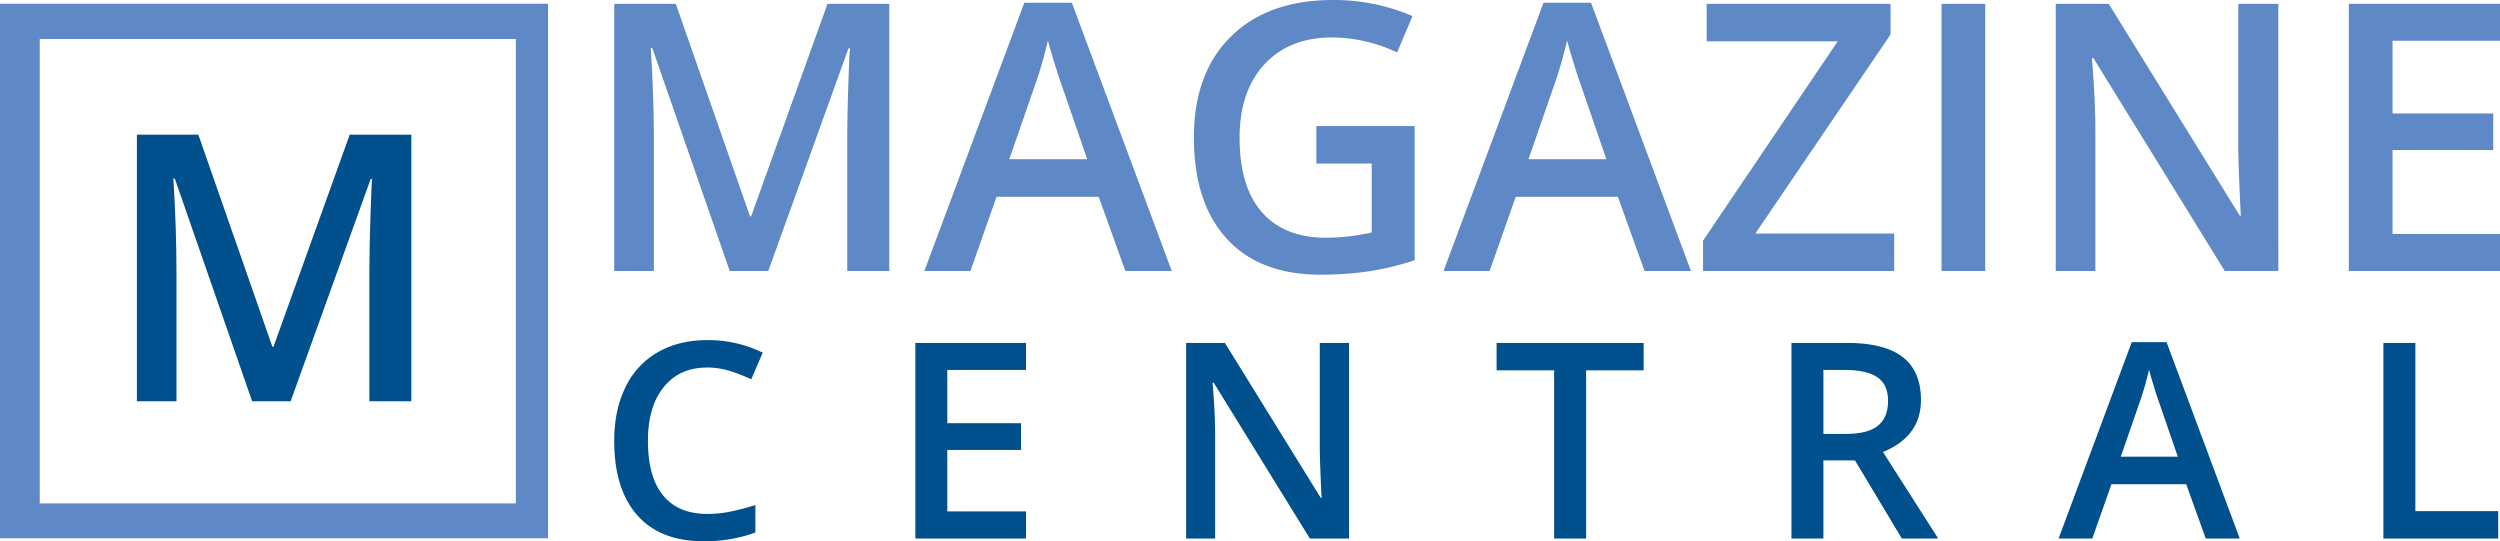
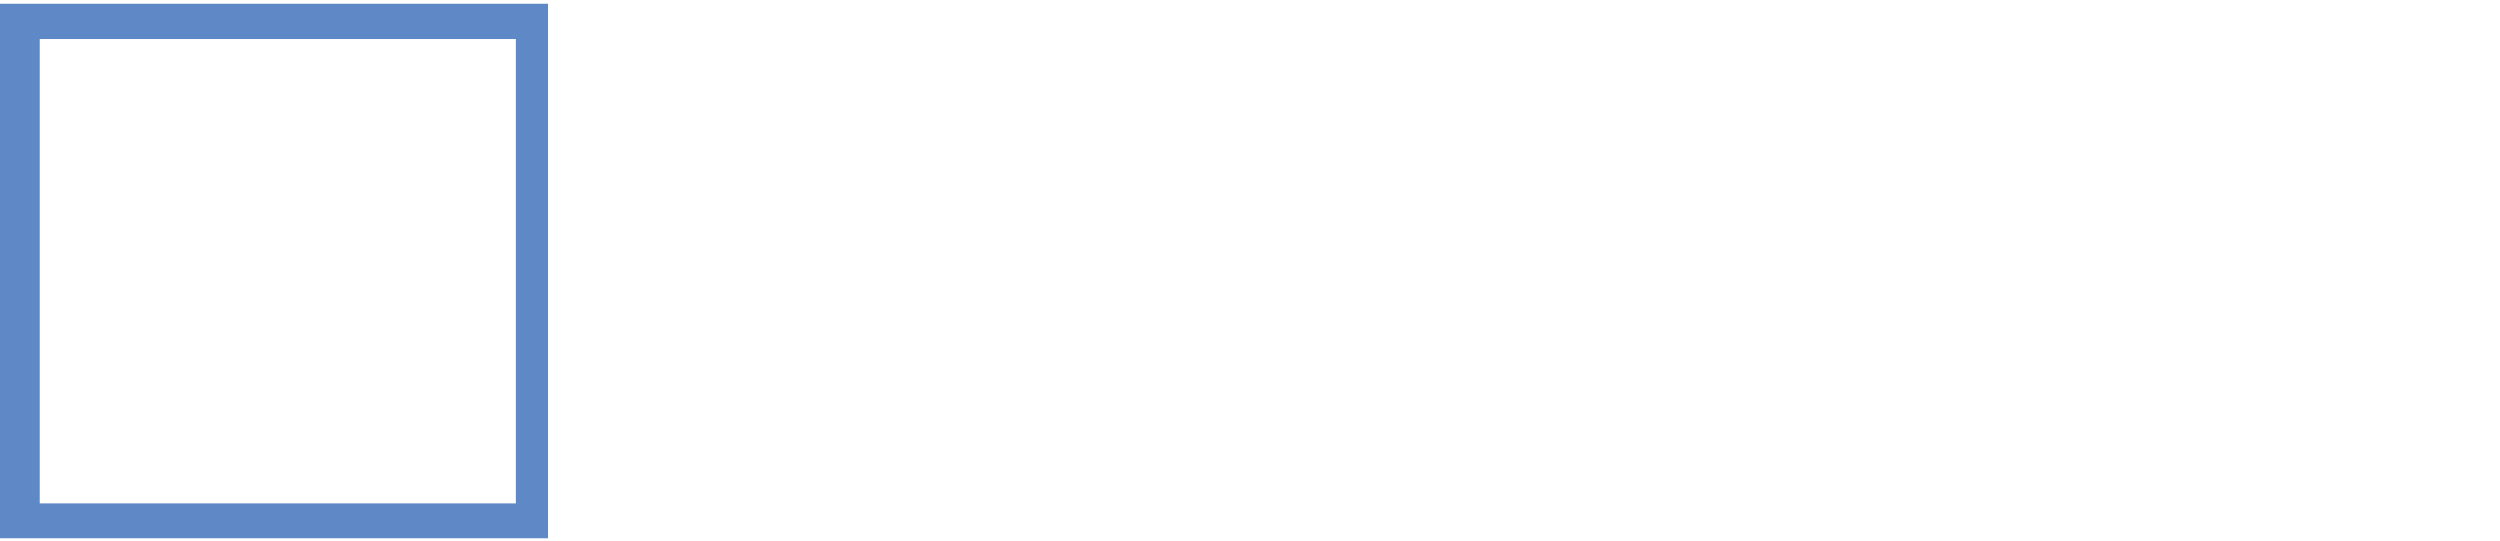
<svg xmlns="http://www.w3.org/2000/svg" width="1189.062" height="257.413" viewBox="0 0 1189.062 257.413">
  <g transform="translate(-4956 -1308.099)">
-     <path d="M71.555,0,34.78-105.9h-.694q1.474,23.591,1.474,44.234V0H16.74V-126.8H45.969L81.182-25.933h.52L117.957-126.8h29.316V0H127.325V-62.708q0-9.454.477-24.632t.824-18.387h-.694L89.856,0Z" transform="translate(5004.37 1498.96)" fill="#00508e" />
-     <path d="M71.708,0,34.854-106.128h-.7Q35.637-82.486,35.637-61.8V0H16.775V-127.075H46.067L81.356-25.989h.522L118.21-127.075h29.379V0H127.6V-62.842q0-9.474.478-24.685t.826-18.427h-.7L90.048,0Zm188.18,0L247.2-35.289H198.61L186.18,0h-21.9l47.545-127.6h22.6L281.965,0ZM241.722-53.194,229.814-87.788q-1.3-3.477-3.607-10.952t-3.173-10.952a194.8,194.8,0,0,1-6.867,23.381L204.694-53.194Zm109-15.732H397.48v63.8a135.329,135.329,0,0,1-22.034,5.3A155.981,155.981,0,0,1,352.63,1.738q-28.857,0-44.5-17.08t-15.645-48.2q0-30.682,17.645-48.023t48.588-17.34a94.623,94.623,0,0,1,37.723,7.649l-7.3,17.3a73.408,73.408,0,0,0-30.943-7.127q-20.339,0-32.16,12.777T314.212-63.364q0,23.294,10.648,35.419T355.5-15.819a100.7,100.7,0,0,0,21.556-2.521V-51.108H350.718ZM506.824,0l-12.69-35.289H445.546L433.117,0h-21.9l47.545-127.6h22.6L528.9,0ZM488.658-53.194,476.75-87.788q-1.3-3.477-3.607-10.952t-3.173-10.952A194.8,194.8,0,0,1,463.1-86.311L451.631-53.194ZM625.556,0H534.638V-14.429L598.7-109.257H536.377v-17.818h87.44v14.6L559.5-17.818h66.058Zm22.512,0V-127.075h20.774V0ZM808.259,0H782.792L720.3-101.261h-.7l.435,5.65q1.217,16.167,1.217,29.552V0H702.392V-127.075H727.6L789.919-26.336h.521q-.174-2-.7-14.559t-.522-19.6v-66.58h19.035ZM913.692,0H841.81V-127.075h71.882v17.558H862.584v34.594h47.892V-57.54H862.584v39.9h51.108Z" transform="translate(5231.37 1437)" fill="#5e89c6" />
    <path d="M21.1,28.35V282.58H281.76V28.35ZM266.45,266H40V45.13H266.45Z" transform="translate(4934.9 1281.53)" fill="#5e89c6" />
-     <path d="M51.865-81.329q-13.109,0-20.619,9.291T23.737-46.392q0,17.119,7.223,25.9t20.9,8.782A54.929,54.929,0,0,0,63.32-12.887q5.536-1.177,11.518-3.023V-2.864A69.834,69.834,0,0,1,50.019,1.273q-20.428,0-31.373-12.378T7.7-46.519q0-14.509,5.314-25.391A37.926,37.926,0,0,1,28.382-88.584q10.055-5.791,23.61-5.791a58.59,58.59,0,0,1,26.346,5.982L72.865-75.729a81.713,81.713,0,0,0-9.959-3.914A35.882,35.882,0,0,0,51.865-81.329ZM203.552,0H150.924V-93.038h52.628v12.855H166.133v25.328H201.2v12.728H166.133v29.21h37.419Zm153.66,0H338.567L292.811-74.138H292.3L292.62-70q.891,11.837.891,21.637V0H279.7V-93.038h18.455l45.628,73.756h.382q-.127-1.464-.509-10.659t-.382-14.35V-93.038h13.937ZM469.954,0H454.744V-79.993H427.38V-93.038h69.938v13.046H469.954ZM582.822-49.765h10.564q10.628,0,15.4-3.946t4.773-11.709q0-7.891-5.155-11.328t-15.528-3.436H582.822Zm0,12.6V0H567.613V-93.038H593.9q18.009,0,26.664,6.746t8.655,20.364q0,17.373-18.073,24.755L637.423,0H620.114L597.841-37.164ZM764.674,0l-9.291-25.837H719.809L710.709,0H694.672l34.81-93.42h16.546L780.838,0Zm-13.3-38.946-8.718-25.328q-.955-2.546-2.641-8.018t-2.323-8.018a142.626,142.626,0,0,1-5.027,17.119l-8.4,24.246ZM849.16,0V-93.038h15.209v79.993h39.392V0Z" transform="translate(5240.44 1564.24)" fill="#00508e" />
  </g>
</svg>